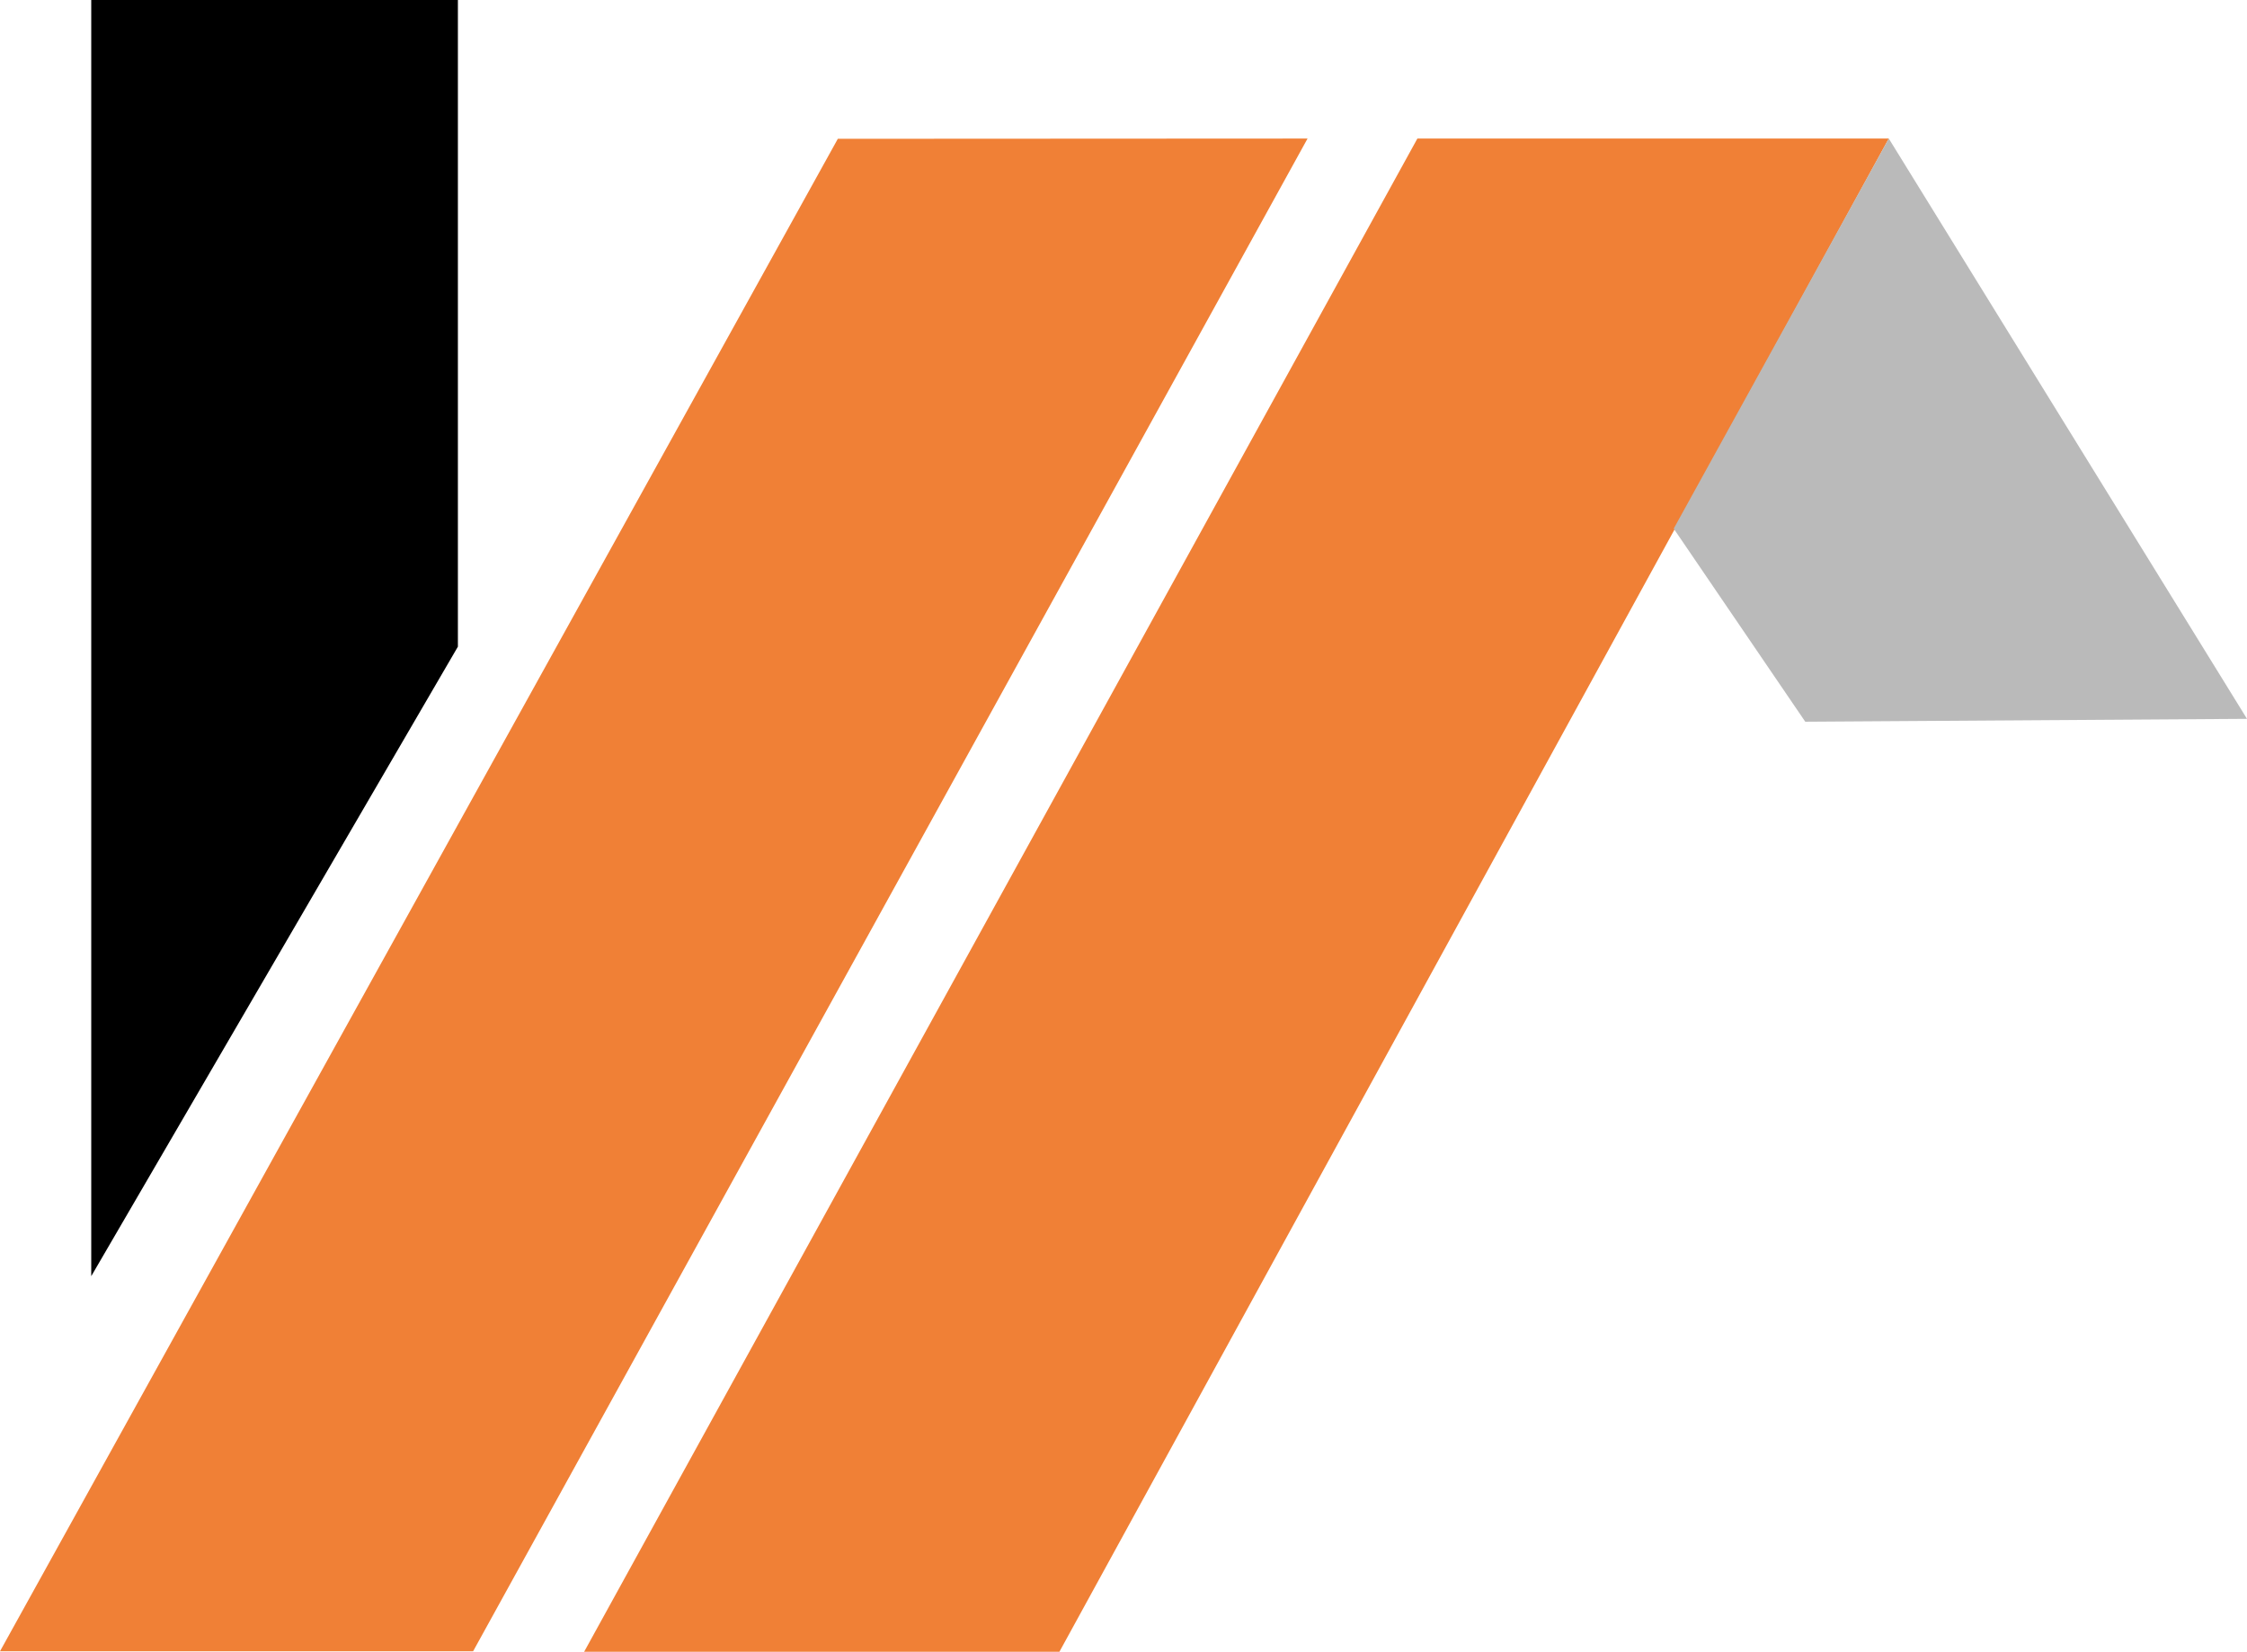
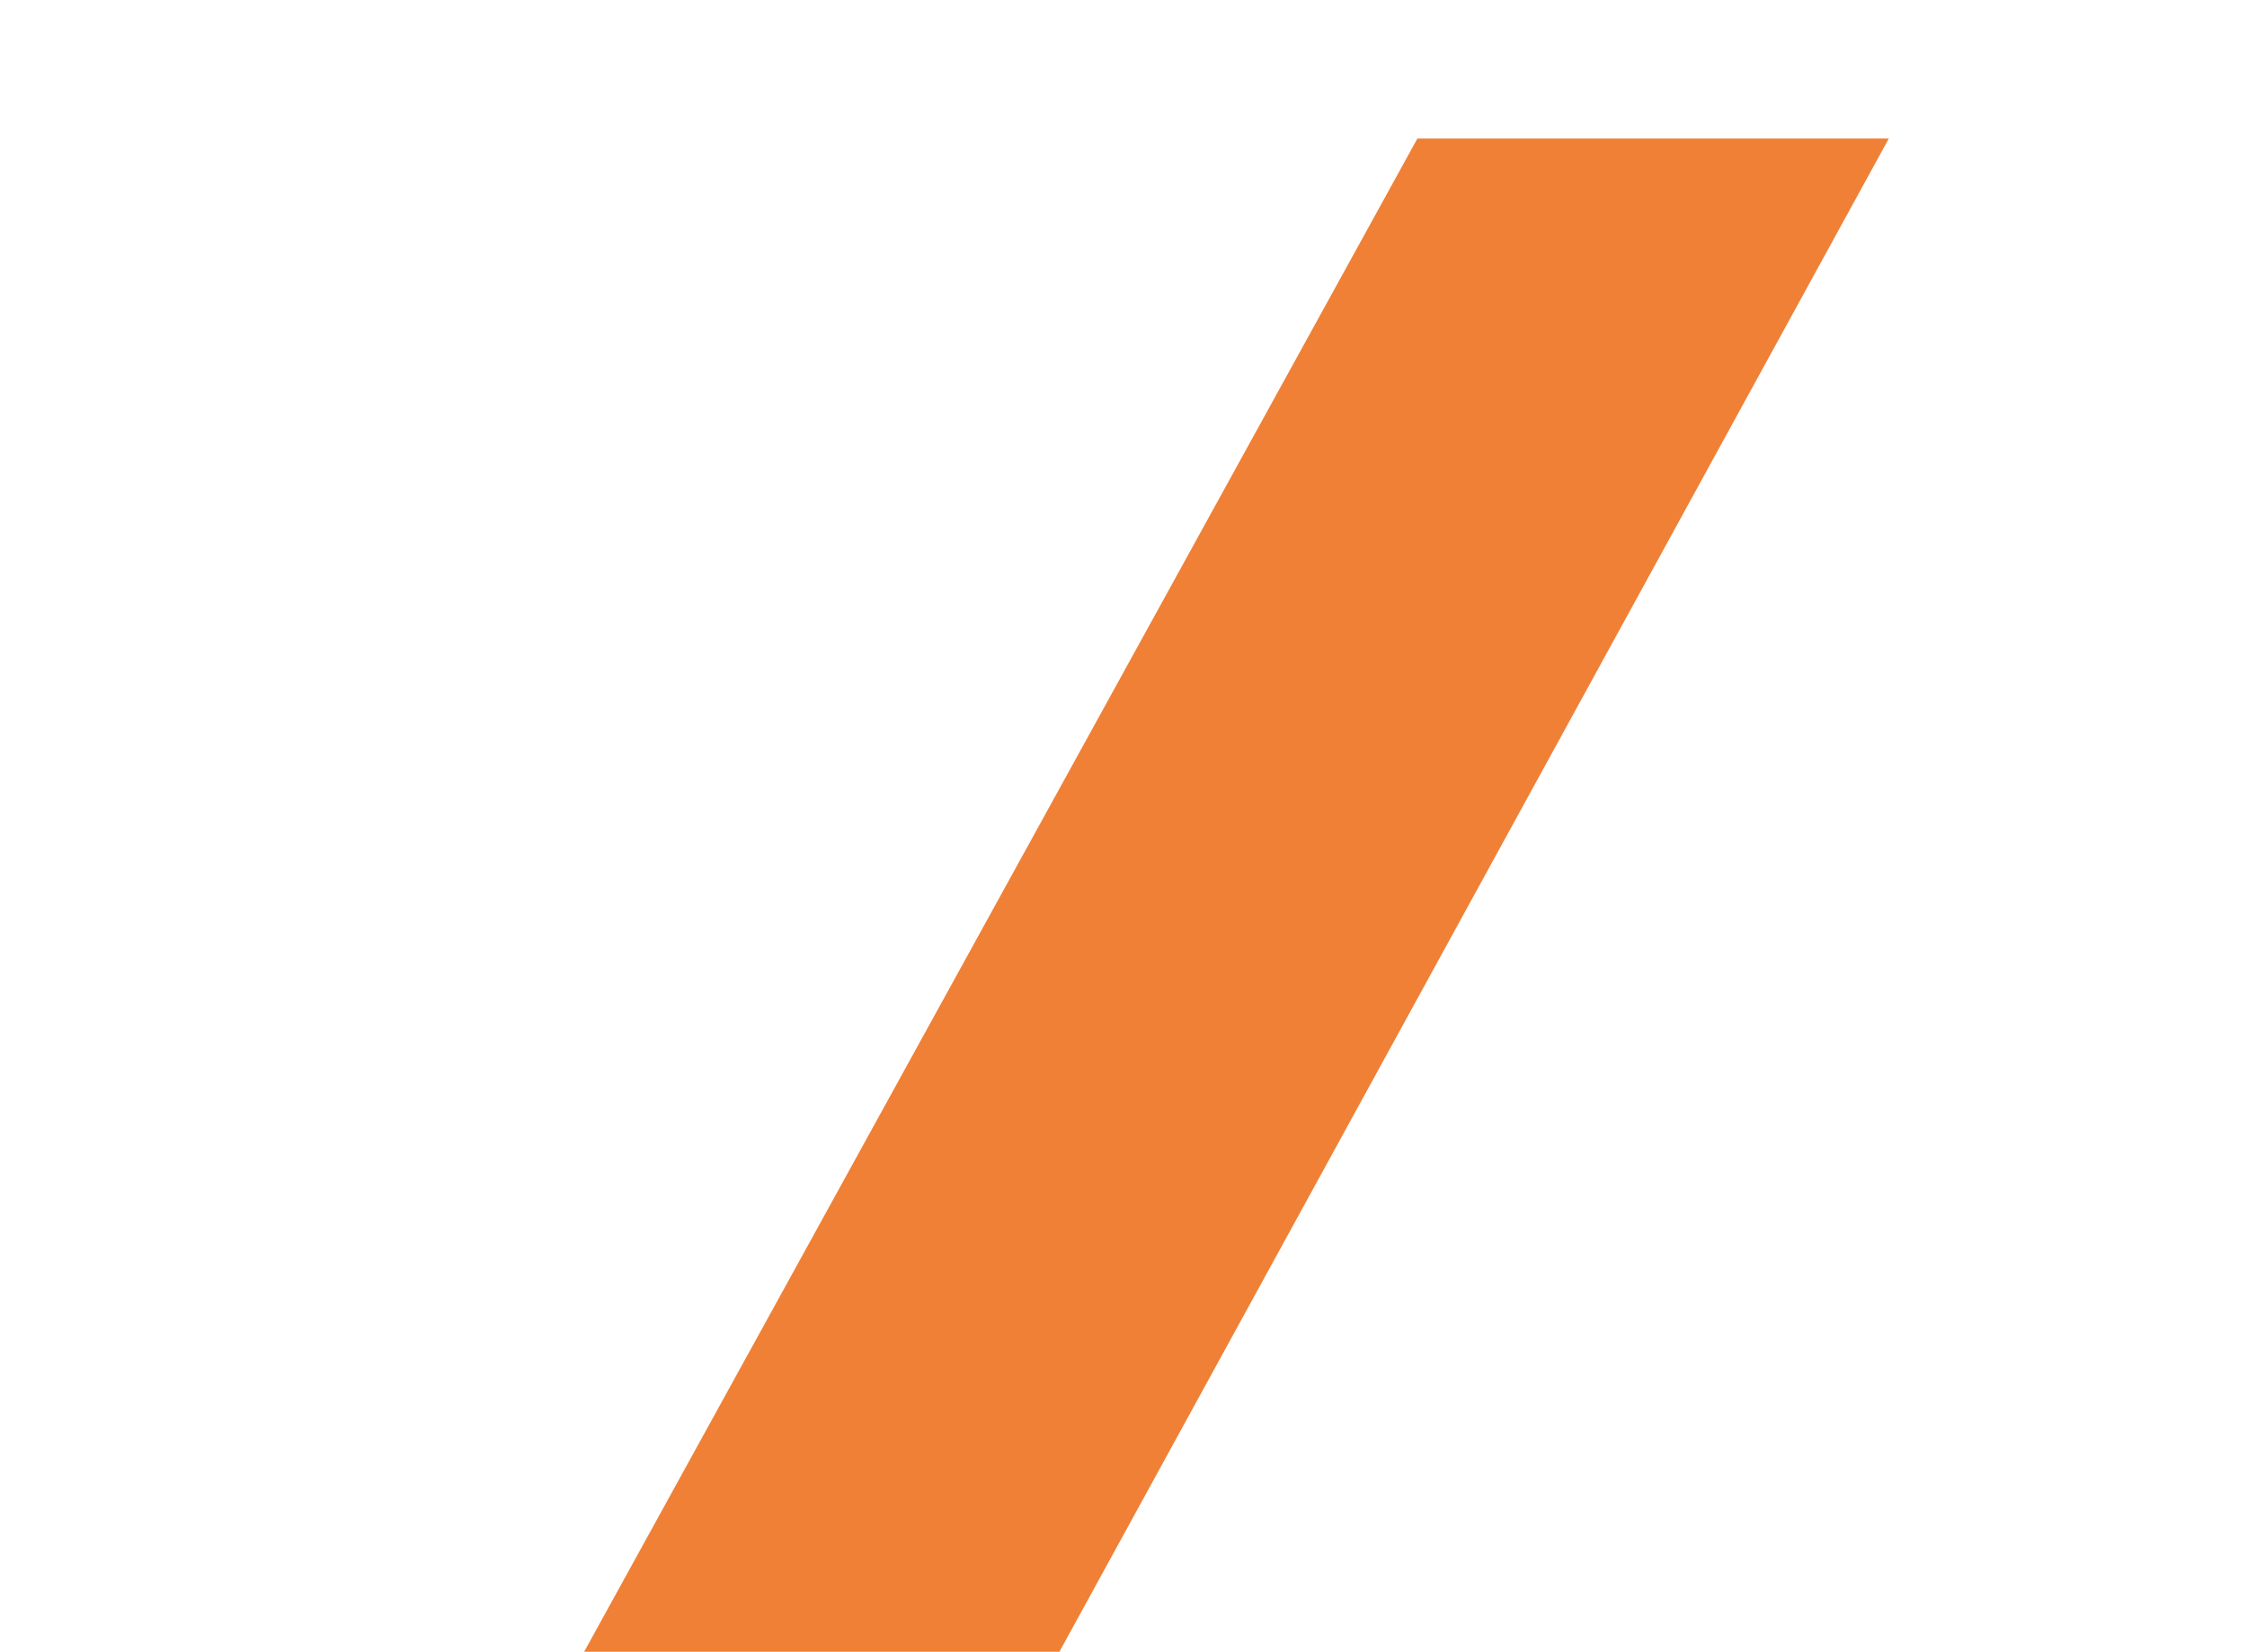
<svg xmlns="http://www.w3.org/2000/svg" id="_Слой_2" data-name=" Слой 2" viewBox="0 0 930.9 684.3">
  <defs>
    <style> .cls-1 { fill: #f08036; } .cls-2 { fill: #bababa; } </style>
  </defs>
  <polygon class="cls-1" points="242 684.3 438.9 684.3 782.5 57.4 587.2 57.4 242 684.3" />
-   <polygon class="cls-1" points="0 684.1 196 684.1 541.7 57.4 347.1 57.5 0 684.1" />
-   <polygon class="cls-2" points="693.4 219 747.9 299 930.9 297.8 782.5 57.4 693.4 219" />
-   <polygon points="37.8 0 189.7 0 189.7 267.9 37.8 528.7 37.8 0" />
</svg>